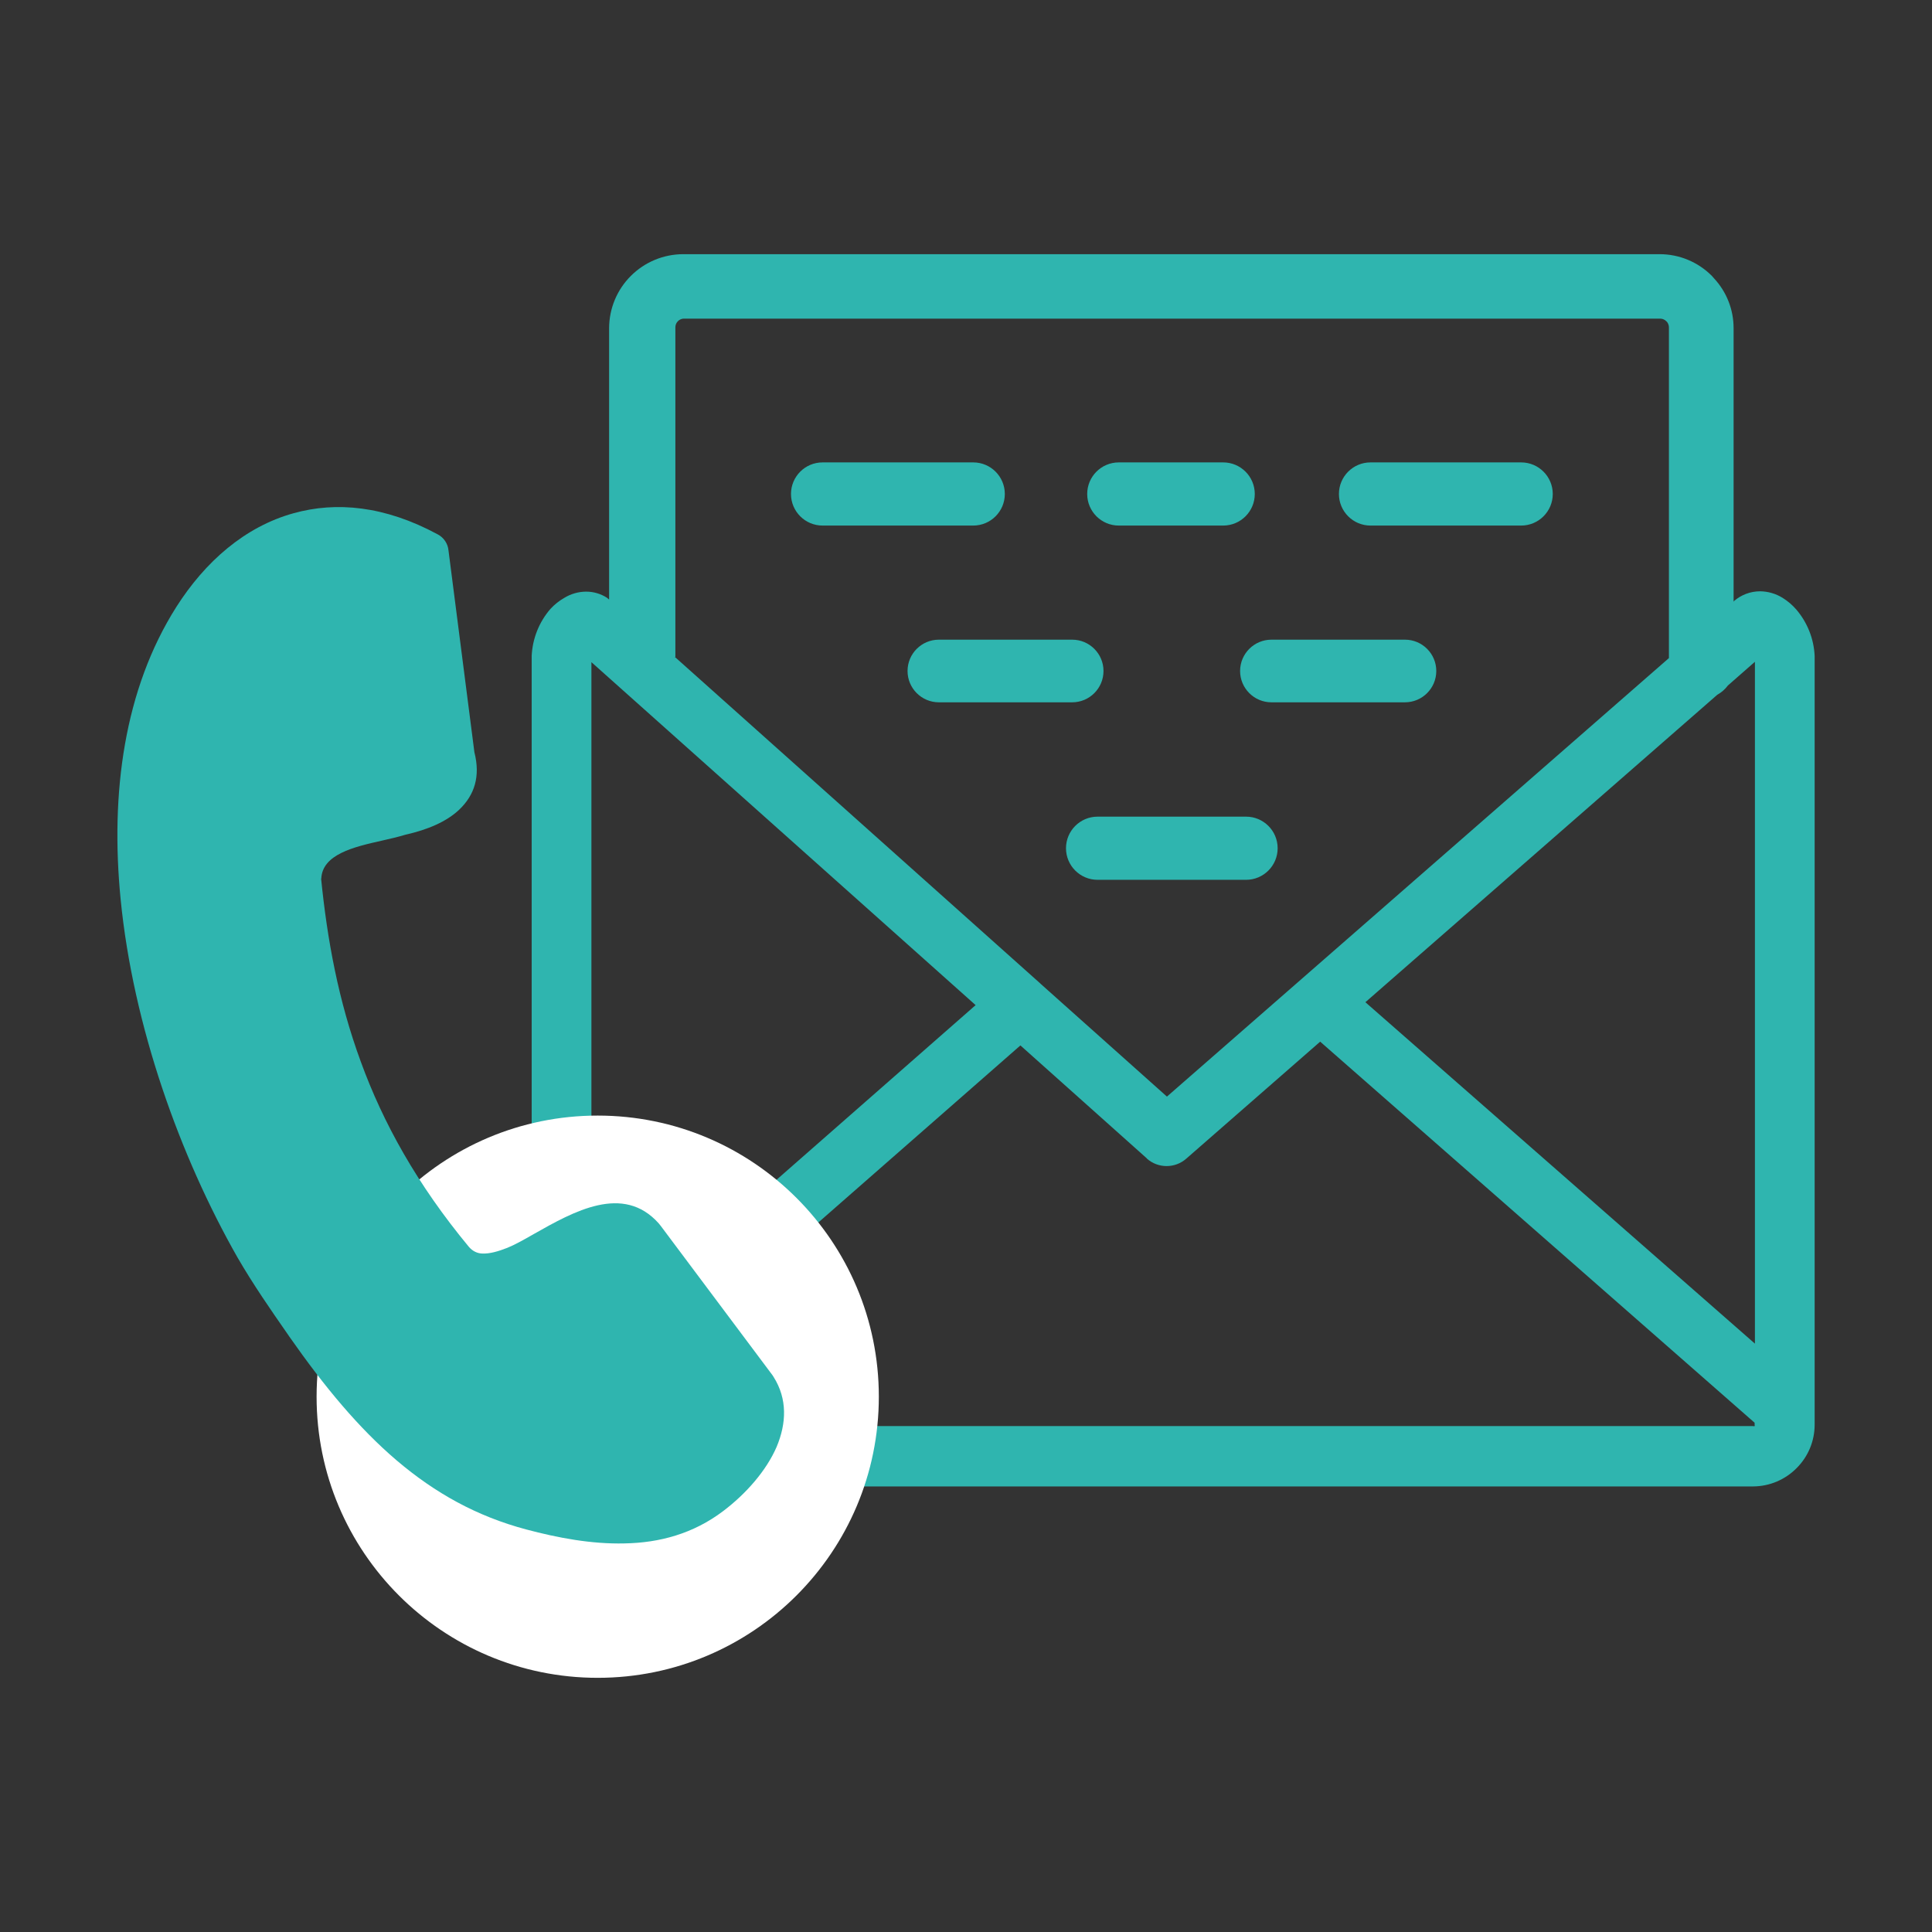
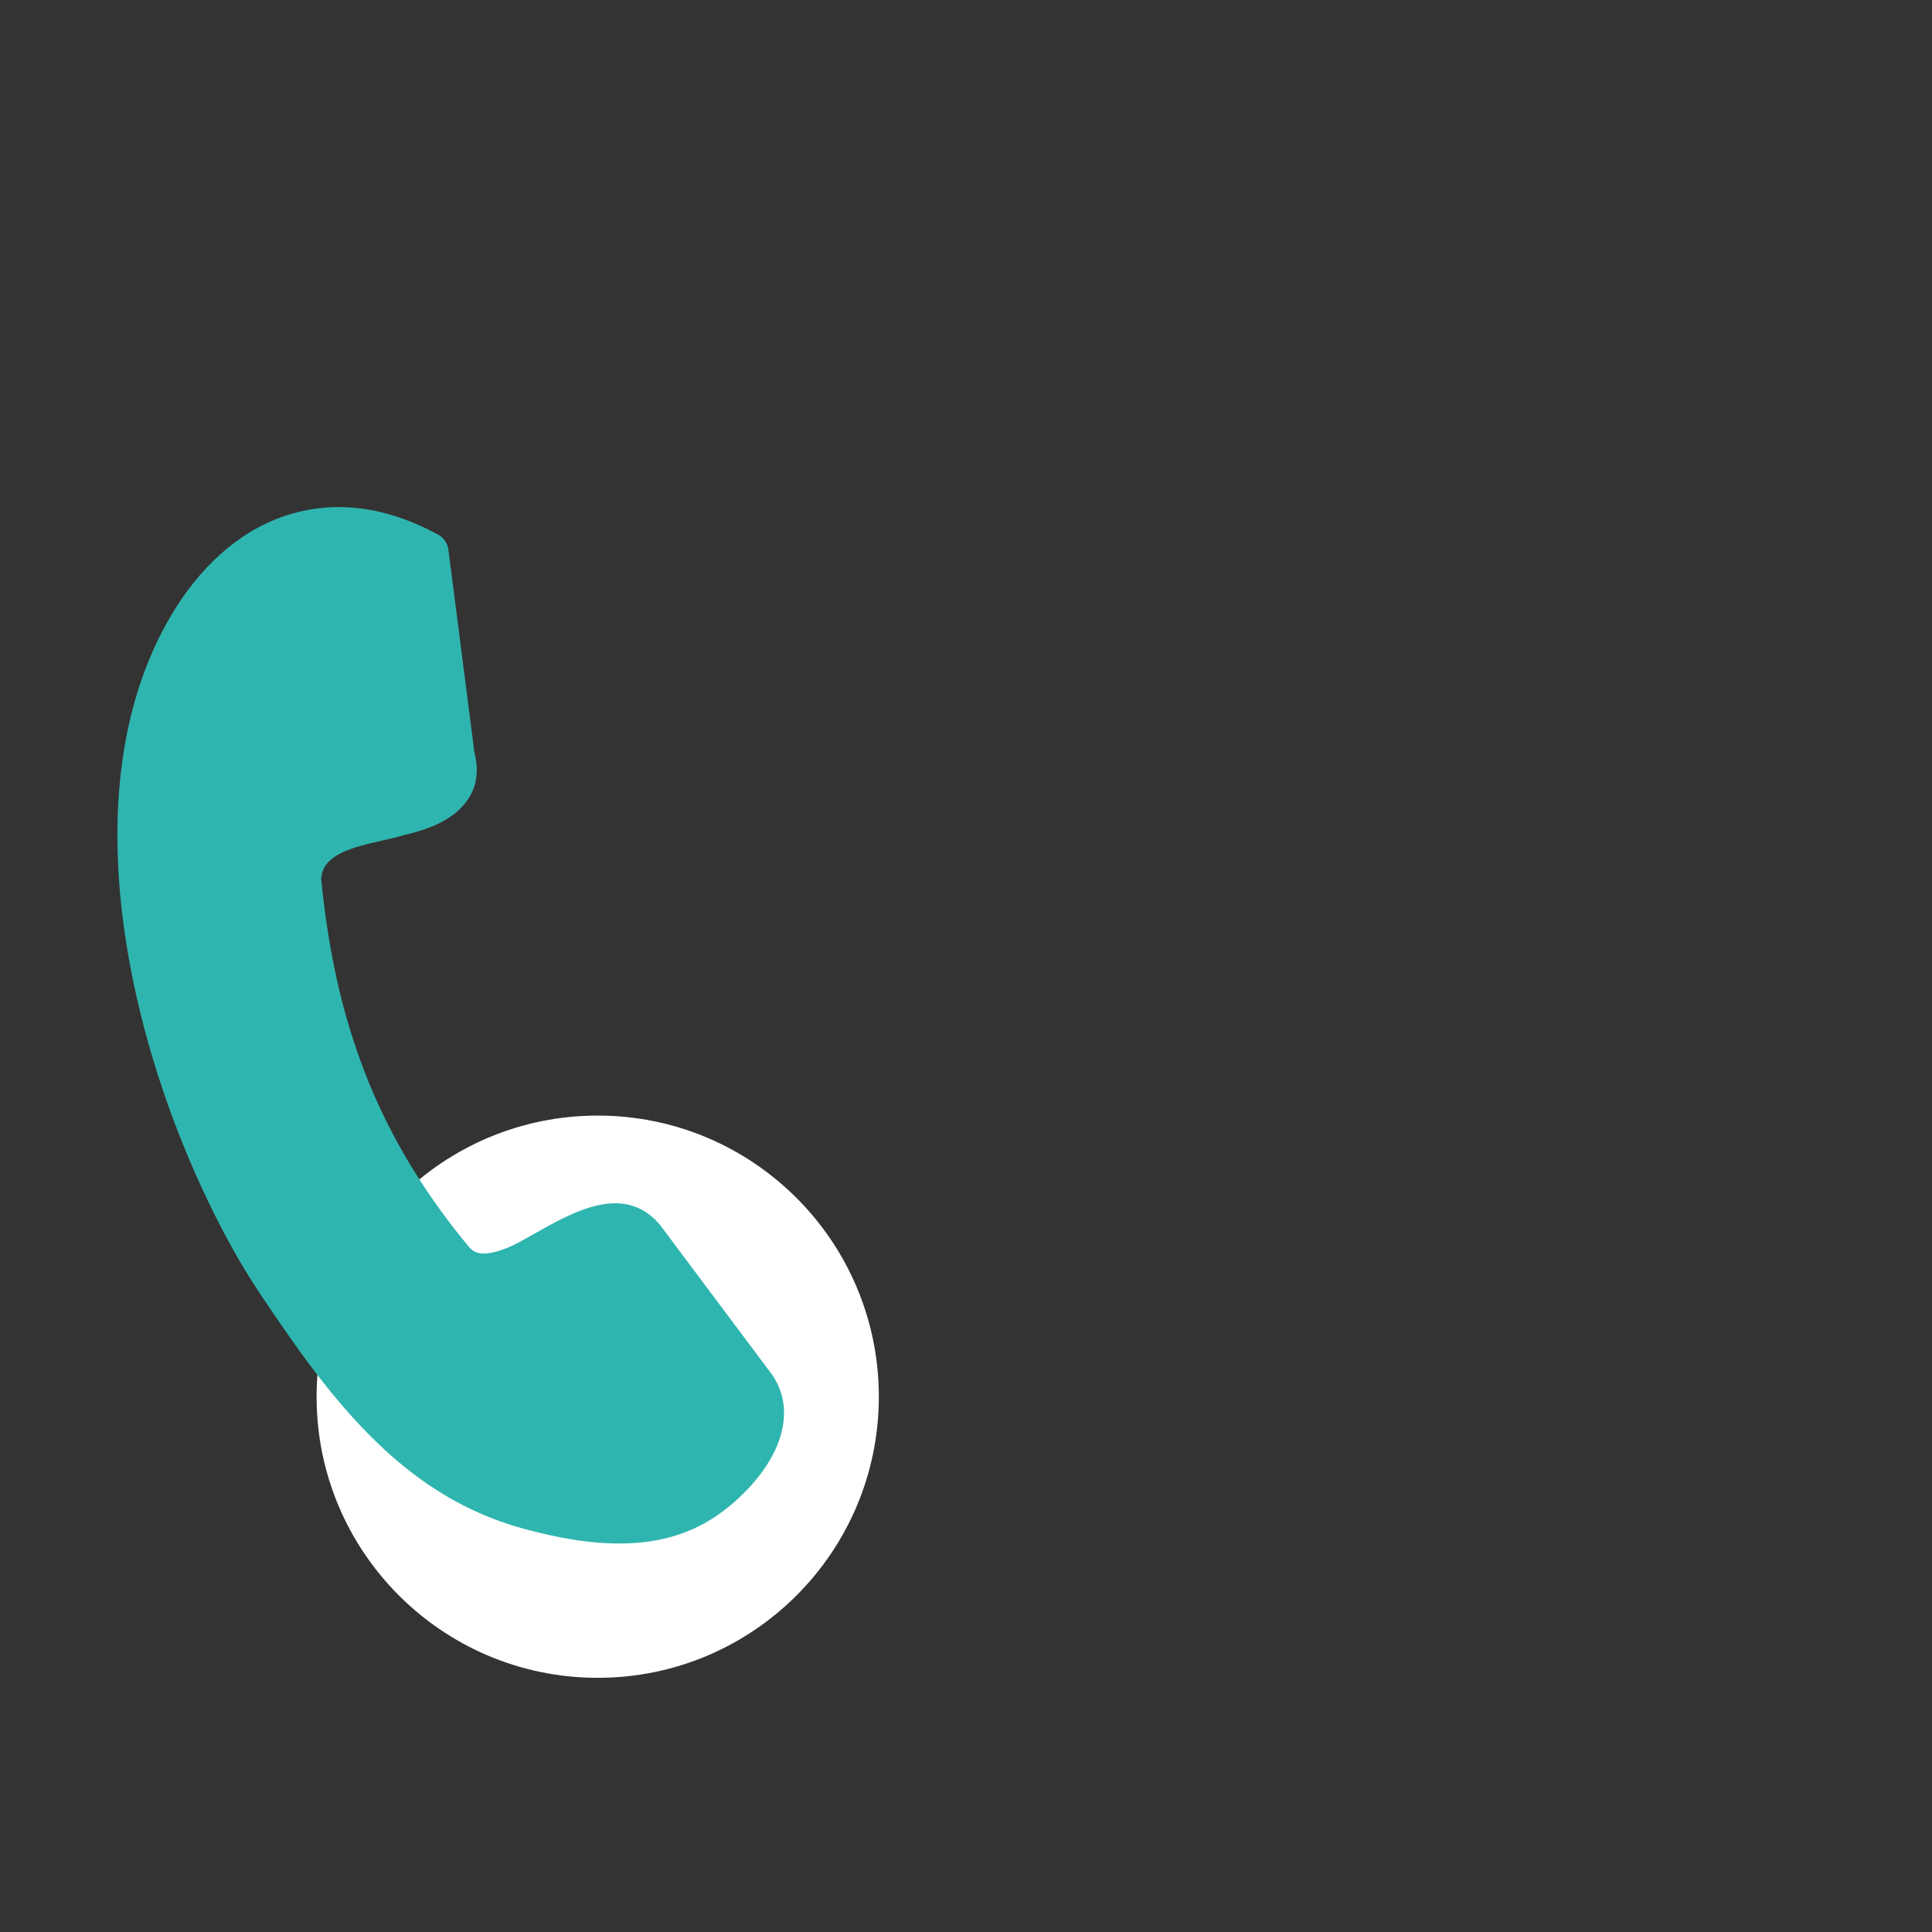
<svg xmlns="http://www.w3.org/2000/svg" id="Ebene_4" viewBox="0 0 512 512">
  <rect x="0" y="0" width="512" height="512" fill="#333333" stroke="none" />
  <defs>
    <style>.cls-1{fill:#fff;}.cls-2{fill:#2fb5af;}</style>
  </defs>
-   <path class="cls-2" d="M459.57,159.25c1.92-1.65,4.36-2.55,6.89-2.55,2.09,.03,4.14,.62,5.92,1.72,1.37,.85,2.6,1.89,3.65,3.1,2.94,3.44,4.66,7.76,4.87,12.29v203.76c0,4.32-1.72,8.46-4.79,11.51h0c-3.04,3.07-7.17,4.81-11.48,4.84H157.25c-4.33,0-8.48-1.73-11.54-4.79h0c-3.08-3.06-4.81-7.22-4.81-11.57V173.81c.22-4.59,1.97-8.98,4.98-12.45,1.06-1.15,2.29-2.13,3.65-2.91,1.75-1.08,3.76-1.65,5.81-1.66,1.96,0,3.89,.57,5.53,1.63l.55,.47V86.95c.02-5.19,2.08-10.16,5.76-13.83h0c3.67-3.67,8.64-5.74,13.83-5.76H439.84c5.19,0,10.17,2.08,13.83,5.76,.21,.21,.4,.43,.58,.66,3.33,3.59,5.18,8.3,5.17,13.2v72.49l.14-.22Zm-122.63,26.87c-4.58,0-8.3-3.72-8.3-8.3s3.72-8.3,8.3-8.3h35.39c4.58,0,8.3,3.72,8.3,8.3s-3.72,8.3-8.3,8.3h-35.39Zm-88.13,0c-4.58,0-8.3-3.72-8.3-8.3s3.72-8.3,8.3-8.3h35.33c4.58,0,8.3,3.72,8.3,8.3s-3.72,8.3-8.3,8.3h-35.33Zm42.06,47.04c-4.62,0-8.37-3.75-8.37-8.37s3.75-8.37,8.37-8.37h39.35c4.62,0,8.37,3.75,8.37,8.37s-3.75,8.37-8.37,8.37h-39.35Zm-72.88-93.88c-4.62,0-8.37-3.75-8.37-8.37s3.75-8.37,8.37-8.37h39.93c4.62,0,8.37,3.75,8.37,8.37s-3.75,8.37-8.37,8.37h-39.93Zm145.21,0c-4.62,0-8.37-3.75-8.37-8.37s3.75-8.37,8.37-8.37h39.93c4.62,0,8.37,3.75,8.37,8.37s-3.75,8.37-8.37,8.37h-39.93Zm-66.71,0c-4.62,0-8.37-3.75-8.37-8.37s3.75-8.37,8.37-8.37h27.67c4.62,0,8.37,3.75,8.37,8.37s-3.75,8.37-8.37,8.37h-27.67Zm-117.65,34.81l96.65,86.36,.42,.39,33.34,29.77,133.03-116.21V86.76c0-.51-.17-1-.47-1.41l-.22-.22c-.43-.44-1.02-.69-1.63-.69H181.13c-.57,.04-1.1,.29-1.49,.69-.43,.43-.67,1.02-.66,1.63v87.32h-.14Zm279.04,7.61c-.74,.99-1.68,1.81-2.77,2.41l-93.27,81.49,103.23,90.48h0V175.38l-7.19,6.31Zm-153.95,125.29l-33.51-29.94-113.69,99.61v.91c-.05,.12-.05,.24,0,.36h0c.12,.05,.24,.05,.36,0H464.63c.12,.05,.24,.05,.36,0h0c.05-.12,.05-.24,0-.36v-.53l-115.13-100.99-35.47,30.99h0c-2.98,2.64-7.47,2.64-10.46,0v-.06Zm-45.38-40.62l-101.82-90.89v180.21l101.82-89.32Z" />
  <circle class="cls-1" cx="158.4" cy="370.14" r="74.5" />
  <path class="cls-2" d="M85.09,232.77c1.63,16.23,4.57,32.39,10.52,48.57,5.9,16.23,14.95,32.56,28.65,49.09,1.03,1.19,2.27,1.73,3.54,1.77,1.94,.09,4.25-.56,6.64-1.51,1.86-.74,4.37-2.13,7.03-3.66,10.57-5.98,23.68-13.39,33.11-2.81,.21,.24,.35,.47,.55,.69l29.62,39.58c.1,.11,.18,.32,.27,.43,3.66,5.8,3.42,12.24,.8,18.5-2.74,6.35-8.16,12.49-14.17,17.03-7.95,6.02-16.92,8.41-26.12,8.57-8.79,.22-17.74-1.48-26.08-3.7-13.1-3.49-24.13-9.62-34.36-18.32-10.01-8.54-19.08-19.44-28.39-32.75l-.68-.99c-4.26-6.13-8.87-12.76-13.07-20-15.26-26.81-27.67-61.34-30.98-94.91-2.78-28.19,.94-55.71,14.77-77.52,7.6-11.94,18.13-21.24,31.07-24.82,11.27-3.14,24.13-1.99,38.18,5.6,1.62,.84,2.7,2.47,2.86,4.23l6.87,53.52c1.63,6.37,.05,11.32-4.01,15.2-3.35,3.17-8.27,5.3-14.31,6.66-1.86,.57-3.98,1.06-6.2,1.56-7.41,1.66-15.86,3.63-16.06,10.15l-.03-.16h0Z" />
</svg>